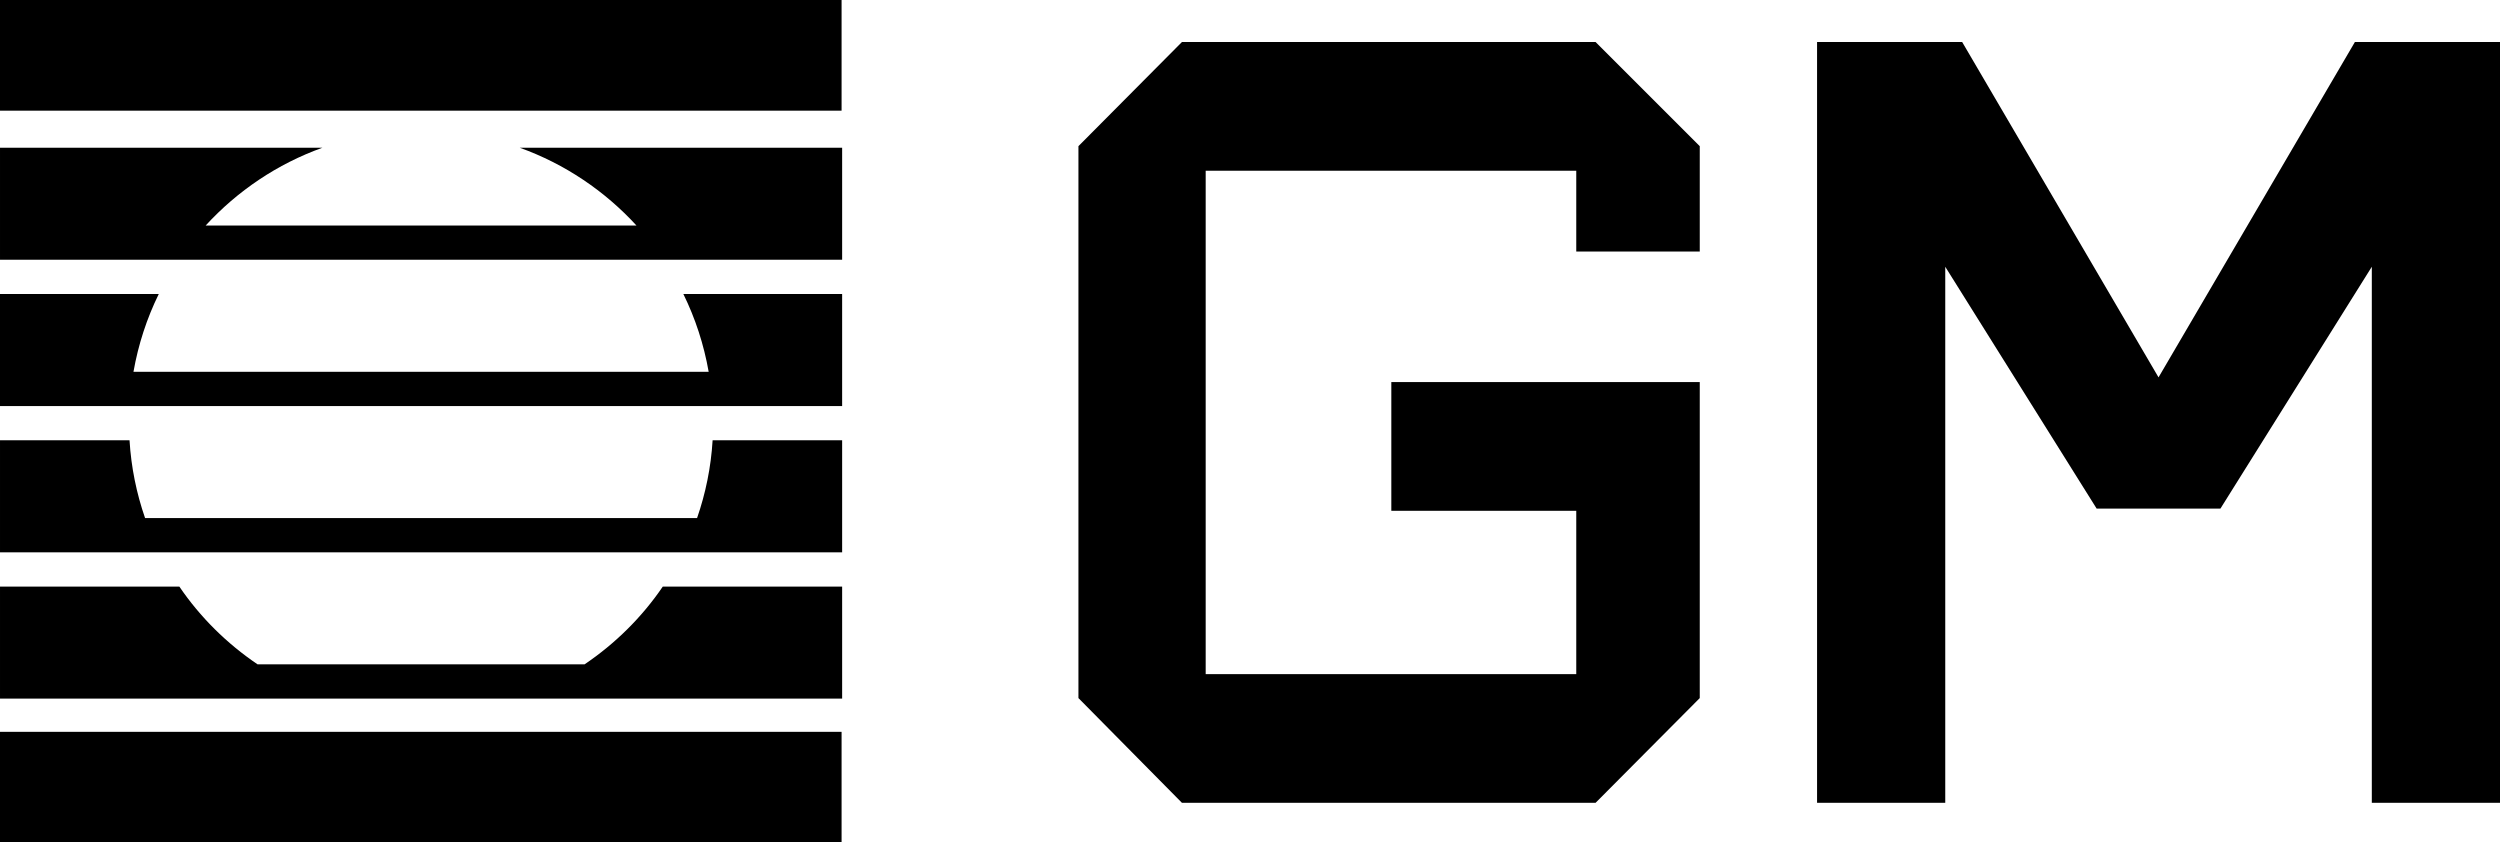
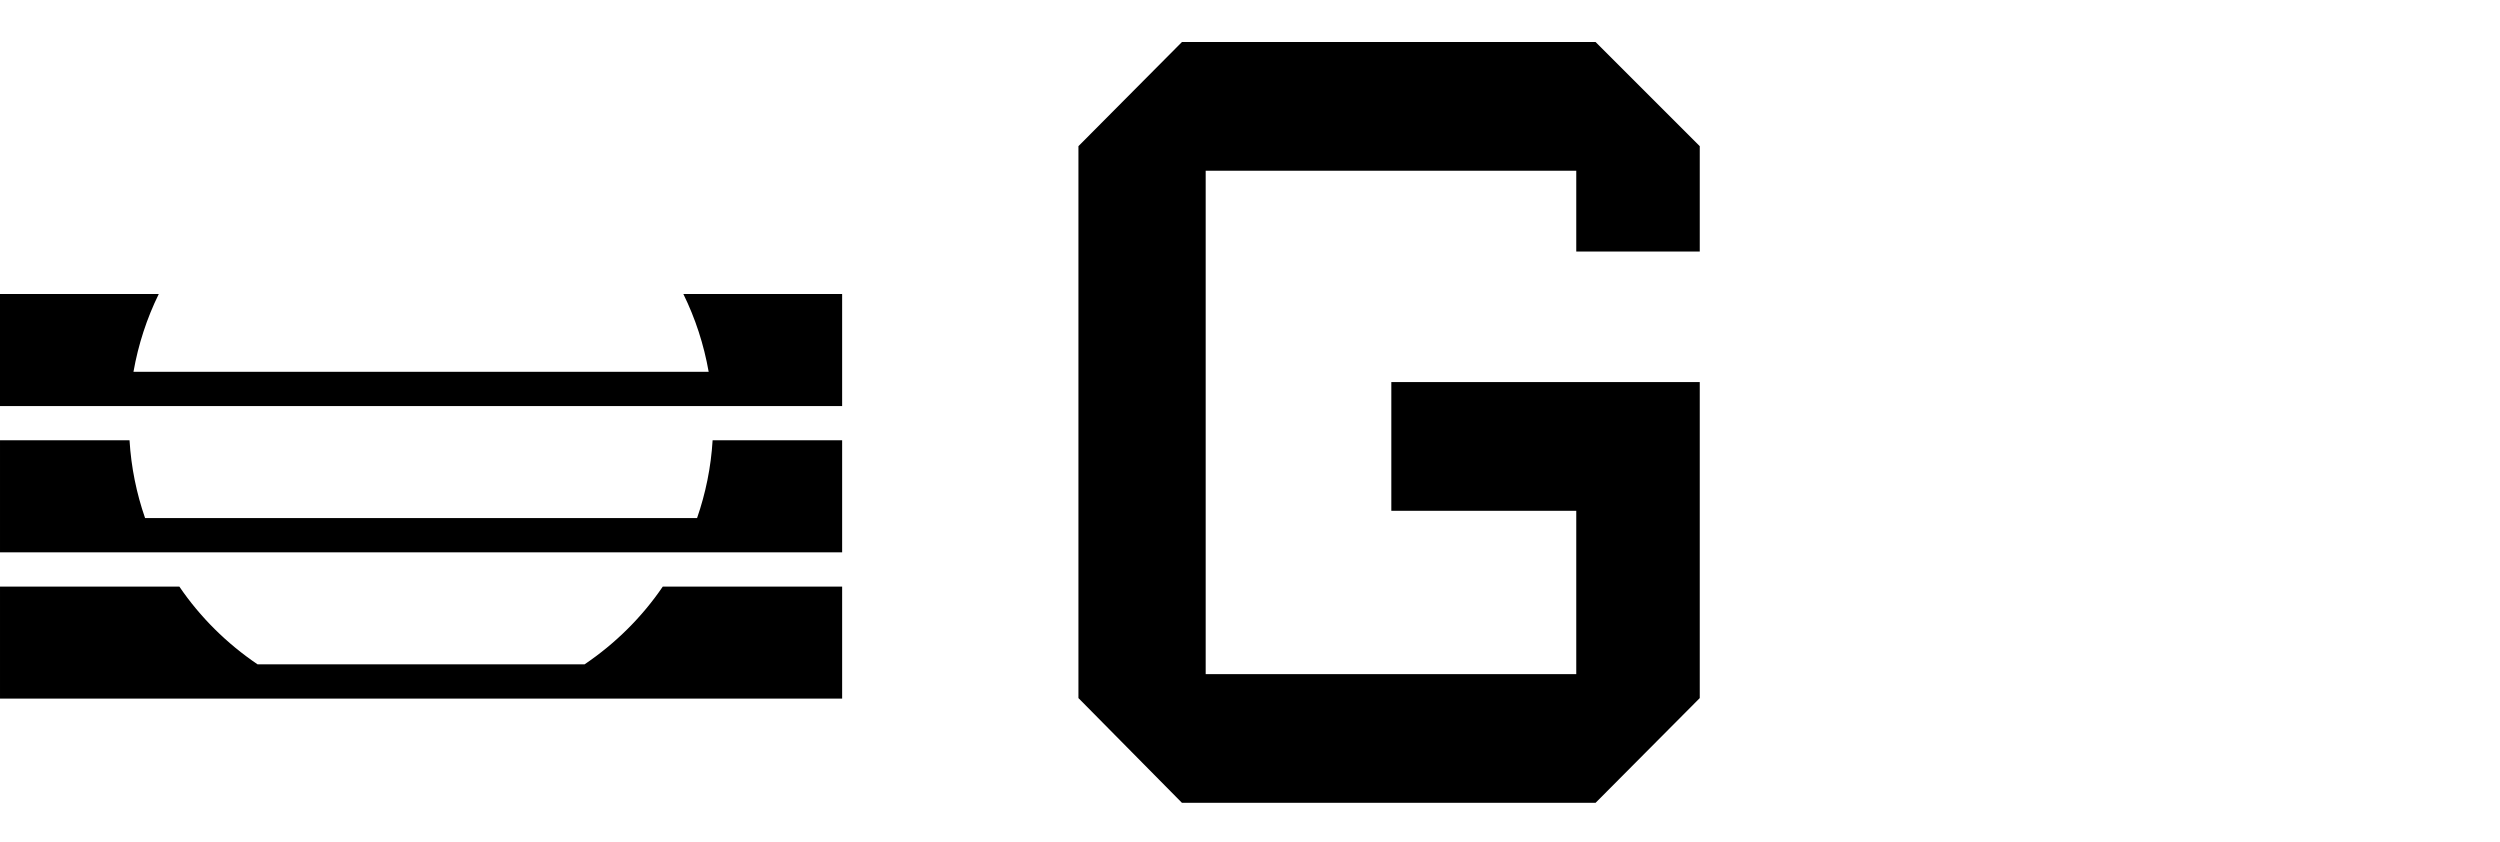
<svg xmlns="http://www.w3.org/2000/svg" width="1000px" height="337px" viewBox="0 0 1000 337" version="1.1">
  <title>GM-B1</title>
  <g id="页面-1" stroke="none" stroke-width="1" fill="none" fill-rule="evenodd">
    <g id="GM-B1" fill="#000000">
      <g id="编组-20备份-2" transform="translate(431.373, 16.803)">
        <polygon id="Fill-13备份-13" points="248.53 83.806 248.53 41.664 206.853 0 41.406 0 0 41.664 0 262.429 41.406 304.327 206.853 304.327 248.53 262.429 248.53 184.586 248.53 152.163 248.53 136.015 125.156 136.015 125.156 187.505 199.132 187.505 199.132 252.847 50.9 252.847 50.9 51.499 199.132 51.499 199.132 83.806" />
-         <polygon id="路径" points="407.292 186.648 346.729 89.9 346.729 304.327 295.452 304.327 295.452 -1.24325858e-13 353.491 -1.24325858e-13 432.038 134.144 510.588 -1.24325858e-13 568.627 -1.24325858e-13 568.627 304.327 517.35 304.327 517.35 89.9 456.787 186.648" />
      </g>
      <g id="编组备份-20">
-         <polygon id="Fill-1" points="0.001 0 0.001 22.131 0.001 44.267 336.632 44.267 336.632 22.131 336.632 0" />
-         <polygon id="Fill-2" points="0.001 292.733 0.001 314.429 0.001 336.558 0.001 337 336.632 337 336.632 336.558 336.632 314.429 336.632 292.733" />
        <path d="M233.823,265.74 L103.032,265.74 C90.743,257.429 80.079,246.893 71.735,234.629 L0.002,234.629 L0.002,265.74 L0.002,279.438 L130.278,279.438 L206.576,279.438 L336.857,279.438 L336.857,265.74 L336.857,234.629 L265.119,234.629 C256.776,246.893 246.112,257.429 233.823,265.74" id="Fill-3" />
        <path d="M283.467,148.718 L53.387,148.718 C55.317,137.749 58.748,127.295 63.508,117.607 L0,117.607 L0,148.718 L0,162.421 L51.777,162.421 L285.078,162.421 L336.854,162.421 L336.854,148.718 L336.854,117.607 L273.346,117.607 C278.106,127.295 281.537,137.749 283.467,148.718" id="Fill-7" />
        <path d="M278.827,207.23 L58.03,207.23 C54.618,197.385 52.46,186.959 51.812,176.119 L0.001,176.119 L0.001,207.23 L0.001,220.928 L336.856,220.928 L336.856,207.23 L336.856,176.119 L285.046,176.119 C284.393,186.959 282.234,197.385 278.827,207.23" id="Fill-5" />
-         <path d="M254.588,90.208 L82.265,90.208 C94.955,76.367 110.918,65.57 128.953,59.097 L0.002,59.097 L0.002,90.208 L0.002,103.906 L336.856,103.906 L336.856,90.208 L336.856,59.097 L207.9,59.097 C225.941,65.57 241.899,76.367 254.588,90.208" id="Fill-9" />
      </g>
    </g>
  </g>
</svg>